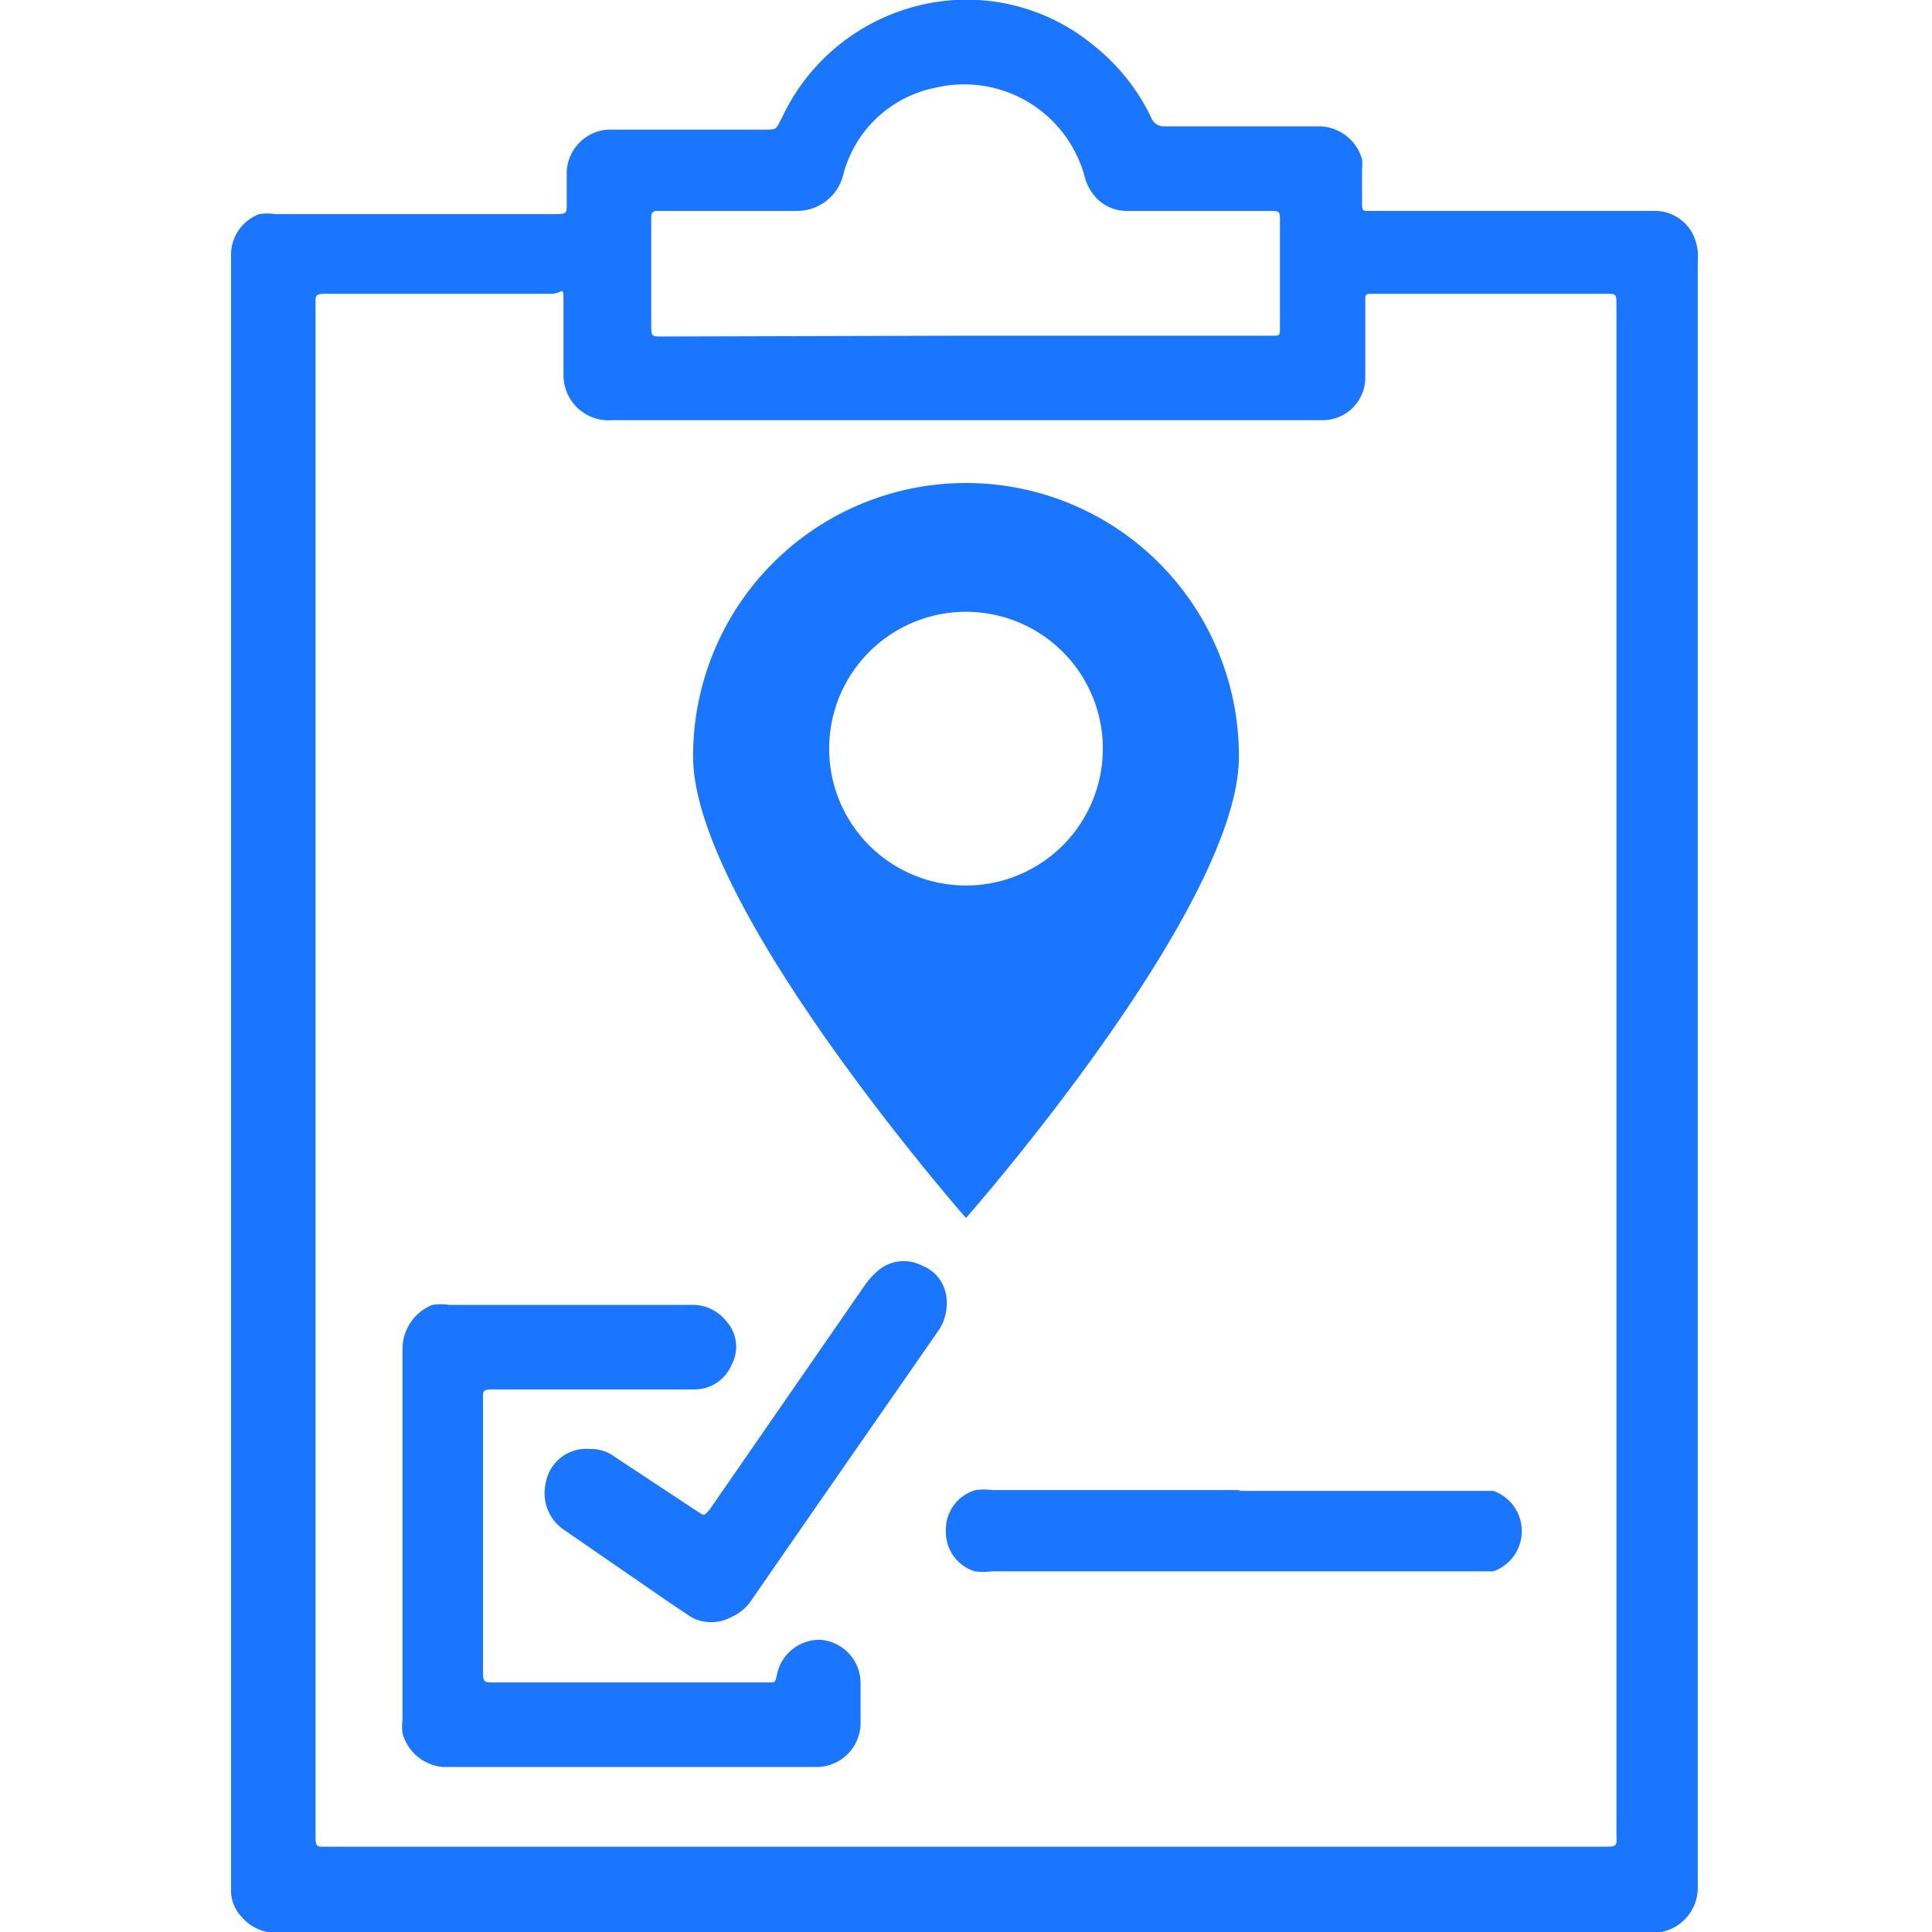
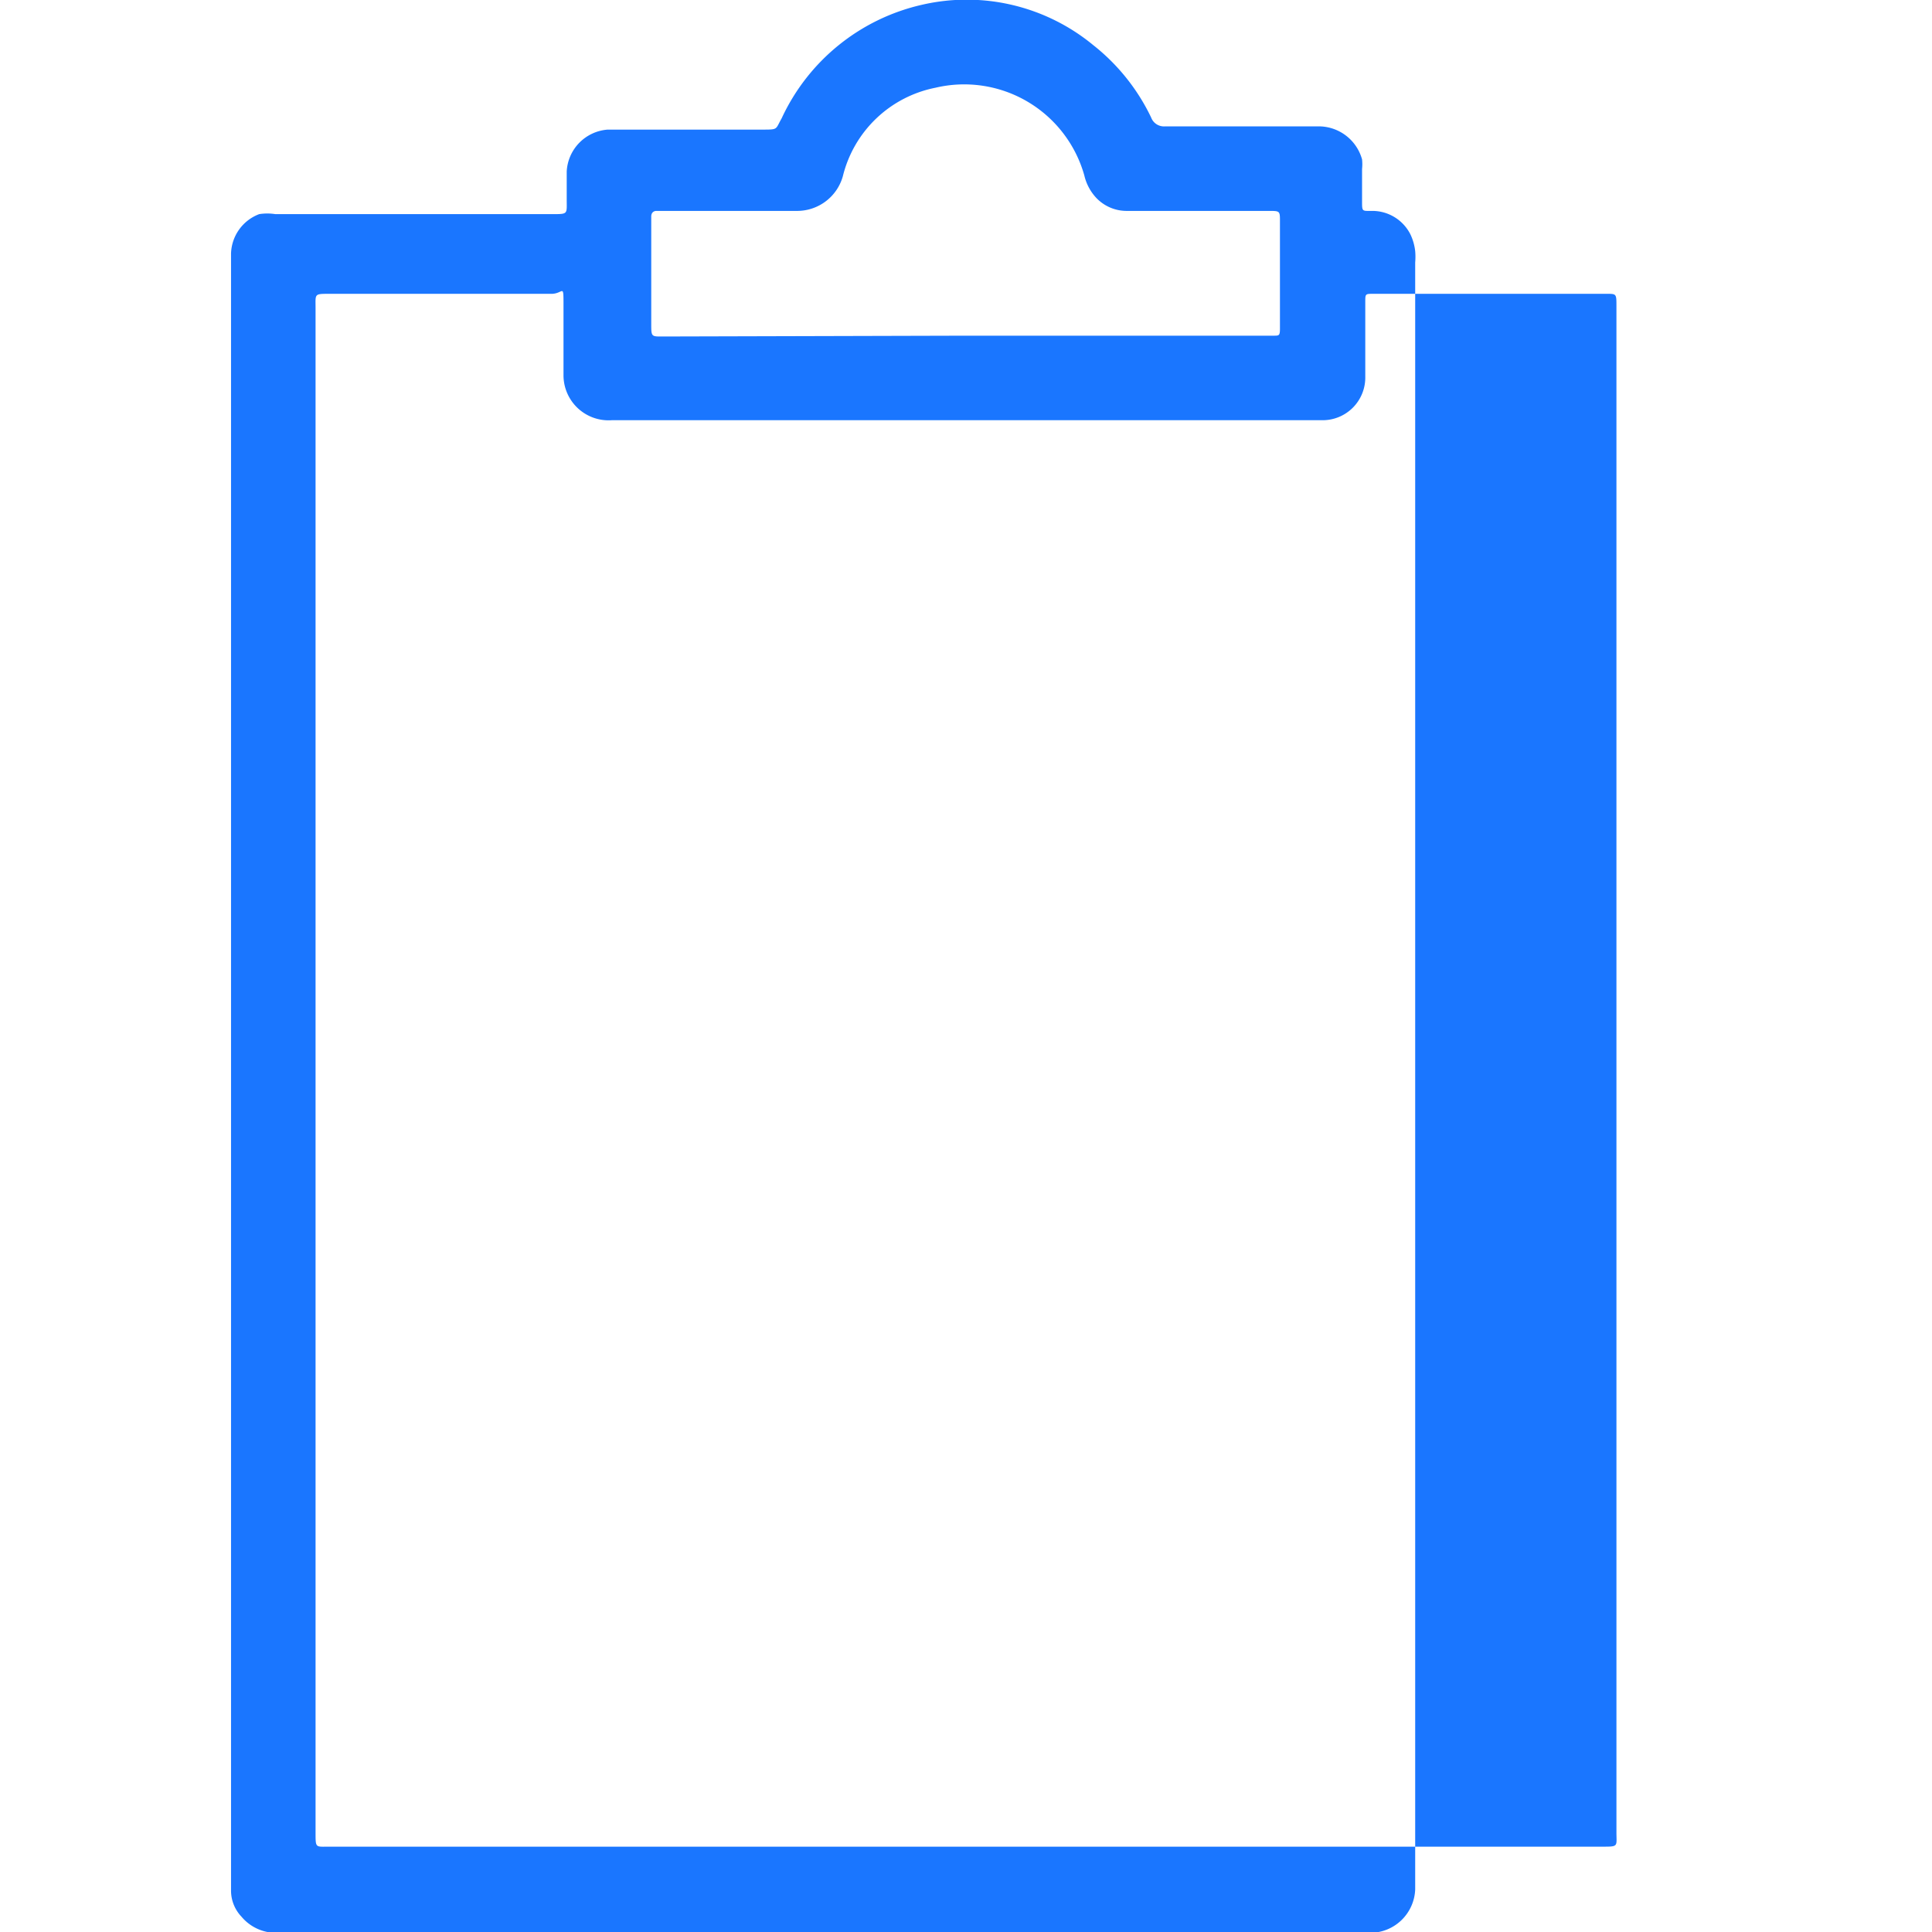
<svg xmlns="http://www.w3.org/2000/svg" id="Слой_1" data-name="Слой 1" width="24" height="24" viewBox="0 0 24 24">
  <defs>
    <style>.cls-1{fill:#1a76ff;}</style>
  </defs>
  <title>2158</title>
-   <path class="cls-1" d="M2.87,13.3q0-5,0-10c0-.05,0-.1,0-.15a.54.54,0,0,1,.35-.49.64.64,0,0,1,.2,0H6.86c.2,0,.18,0,.18-.18s0-.23,0-.35a.55.55,0,0,1,.51-.52H9.47c.2,0,.16,0,.24-.14A2.54,2.54,0,0,1,11.45.06a2.47,2.47,0,0,1,2.13.5,2.54,2.54,0,0,1,.72.9.17.17,0,0,0,.17.11h1.93a.56.56,0,0,1,.52.41.58.58,0,0,1,0,.12c0,.13,0,.27,0,.4s0,.12.12.12h3.51a.53.53,0,0,1,.48.29.65.65,0,0,1,.06.21.8.8,0,0,1,0,.14q0,10,0,20.1s0,.07,0,.11a.56.56,0,0,1-.55.54H3.45A.56.56,0,0,1,3,23.81a.47.47,0,0,1-.13-.33c0-.05,0-.11,0-.16Q2.87,18.31,2.87,13.3Zm17.21,0q0-4.75,0-9.5c0-.16,0-.15-.15-.15H17.06c-.1,0-.1,0-.1.1s0,0,0,.07c0,.29,0,.57,0,.86a.53.53,0,0,1-.54.54H7.6A.56.56,0,0,1,7,4.66c0-.29,0-.57,0-.86s0-.15-.15-.15H4.09c-.19,0-.17,0-.17.18q0,9.47,0,18.94c0,.19,0,.17.17.17H19.9c.21,0,.18,0,.18-.18Q20.08,18,20.08,13.3ZM12,4.17h3.82c.07,0,.08,0,.08-.09s0,0,0-.05q0-.64,0-1.28c0-.13,0-.13-.14-.13H14a.52.52,0,0,1-.38-.16.61.61,0,0,1-.15-.28,1.55,1.55,0,0,0-1.85-1.09,1.48,1.48,0,0,0-1.15,1.1.59.59,0,0,1-.57.43H8.15s-.06,0-.06.07,0,.06,0,.09q0,.62,0,1.24c0,.17,0,.16.16.16Z" />
-   <path class="cls-1" d="M5,19.06c0-.77,0-1.54,0-2.31a.59.59,0,0,1,.37-.54.65.65,0,0,1,.21,0h3a.53.53,0,0,1,.44.2.47.47,0,0,1,.07.54.5.5,0,0,1-.47.31H6.17c-.19,0-.17,0-.17.17q0,1.66,0,3.31c0,.16,0,.16.16.16H9.55c.08,0,.08,0,.1-.09a.54.54,0,0,1,.54-.44.54.54,0,0,1,.5.52c0,.18,0,.36,0,.54a.55.55,0,0,1-.52.52H5.5A.57.57,0,0,1,5,21.53a.61.61,0,0,1,0-.16Q5,20.21,5,19.06Z" />
-   <path class="cls-1" d="M15.39,18.52h3.16a.53.53,0,0,1,0,1H12.32a.79.79,0,0,1-.21,0,.51.51,0,0,1-.36-.5.51.51,0,0,1,.37-.51.81.81,0,0,1,.21,0h3.07Z" />
-   <path class="cls-1" d="M7.33,18a.49.49,0,0,1,.31.1l1,.66c.12.08.1.07.17,0l1.93-2.79a.92.92,0,0,1,.15-.17.49.49,0,0,1,.56-.08.48.48,0,0,1,.31.46.58.58,0,0,1-.11.36l-1.5,2.16-.81,1.17a.58.58,0,0,1-.26.22.52.52,0,0,1-.49,0l-.27-.18L7,19a.55.55,0,0,1-.22-.58A.51.51,0,0,1,7.33,18Z" />
-   <path class="cls-1" d="M12,6A3.39,3.39,0,0,0,8.61,9.4c0,1.87,3.39,5.73,3.39,5.73s3.39-3.85,3.39-5.73A3.39,3.39,0,0,0,12,6Zm0,5a1.7,1.7,0,1,1,1.7-1.7A1.7,1.7,0,0,1,12,11Z" />
+   <path class="cls-1" d="M2.87,13.3q0-5,0-10c0-.05,0-.1,0-.15a.54.54,0,0,1,.35-.49.64.64,0,0,1,.2,0H6.86c.2,0,.18,0,.18-.18s0-.23,0-.35a.55.55,0,0,1,.51-.52H9.47c.2,0,.16,0,.24-.14A2.54,2.54,0,0,1,11.45.06a2.47,2.47,0,0,1,2.13.5,2.54,2.54,0,0,1,.72.9.17.17,0,0,0,.17.11h1.93a.56.56,0,0,1,.52.41.58.58,0,0,1,0,.12c0,.13,0,.27,0,.4s0,.12.12.12a.53.53,0,0,1,.48.29.65.65,0,0,1,.06.21.8.8,0,0,1,0,.14q0,10,0,20.1s0,.07,0,.11a.56.56,0,0,1-.55.54H3.45A.56.56,0,0,1,3,23.81a.47.47,0,0,1-.13-.33c0-.05,0-.11,0-.16Q2.87,18.31,2.87,13.3Zm17.21,0q0-4.75,0-9.5c0-.16,0-.15-.15-.15H17.06c-.1,0-.1,0-.1.1s0,0,0,.07c0,.29,0,.57,0,.86a.53.53,0,0,1-.54.54H7.6A.56.56,0,0,1,7,4.66c0-.29,0-.57,0-.86s0-.15-.15-.15H4.09c-.19,0-.17,0-.17.18q0,9.47,0,18.94c0,.19,0,.17.17.17H19.9c.21,0,.18,0,.18-.18Q20.08,18,20.08,13.3ZM12,4.17h3.82c.07,0,.08,0,.08-.09s0,0,0-.05q0-.64,0-1.28c0-.13,0-.13-.14-.13H14a.52.52,0,0,1-.38-.16.61.61,0,0,1-.15-.28,1.55,1.55,0,0,0-1.85-1.09,1.48,1.48,0,0,0-1.15,1.1.59.59,0,0,1-.57.43H8.15s-.06,0-.06.07,0,.06,0,.09q0,.62,0,1.24c0,.17,0,.16.16.16Z" />
</svg>